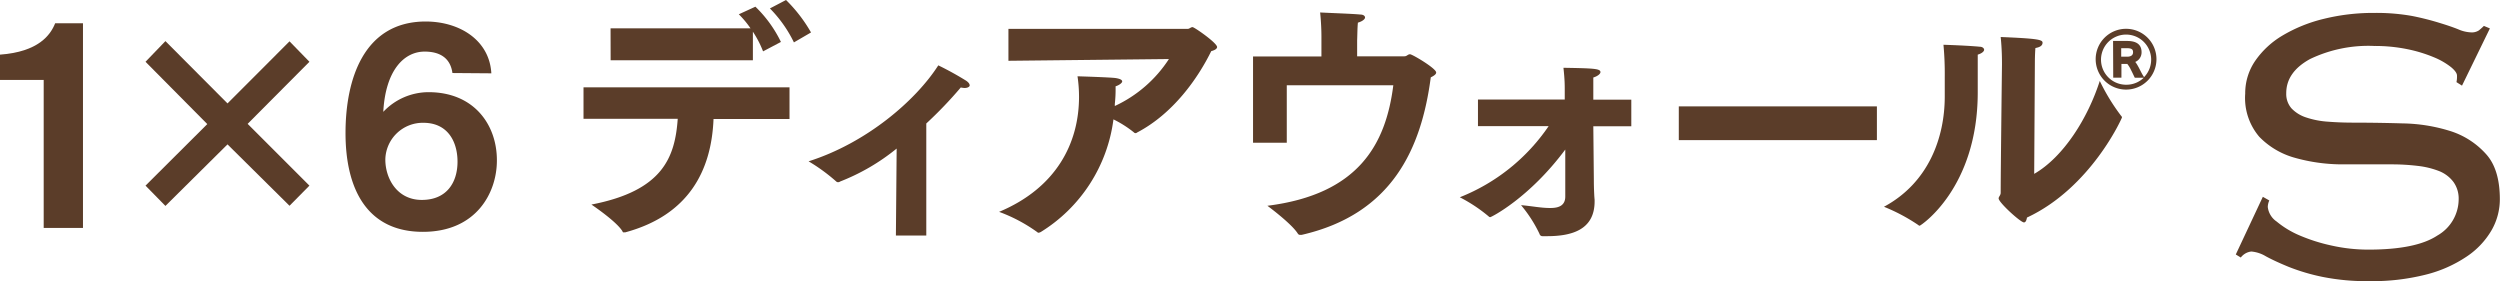
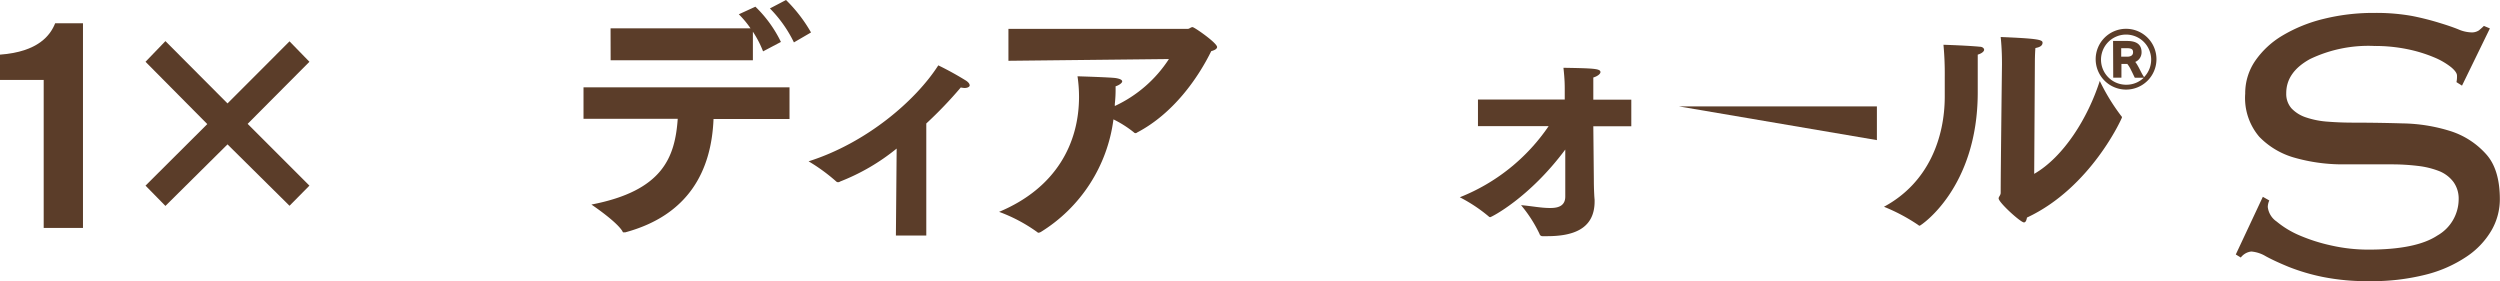
<svg xmlns="http://www.w3.org/2000/svg" viewBox="0 0 329 37.01">
  <defs>
    <style>.cls-1{fill:#5b3d29;}</style>
  </defs>
  <title>sp_type05</title>
  <g id="Layer_2" data-name="Layer 2">
    <g id="design">
      <path class="cls-1" d="M5.75,10.52H0V7.19C5.07,6.82,6.65,4.6,7.26,3.06h3.66V30H5.75Z" />
      <path class="cls-1" d="M19.15,24.43l8.13-8.1-8.13-8.2,2.62-2.72,8.17,8.2L38.1,5.44l2.62,2.69L32.59,16.3l8.13,8.13L38.1,27.08,29.94,19l-8.17,8.1Z" />
-       <path class="cls-1" d="M59.54,9.61c-.27-2-1.68-2.82-3.66-2.82-2.66,0-5.14,2.39-5.44,7.93a8.2,8.2,0,0,1,5.95-2.59c6,0,9,4.3,9,8.94v.07c0,4.2-2.69,9.37-9.74,9.37-7.26,0-10.18-5.51-10.18-13,0-7,2.35-14.65,10.52-14.68,4.54,0,8.43,2.49,8.67,6.82Zm.67,11.66c0-2.49-1.18-5.11-4.5-5.11a4.93,4.93,0,0,0-5,4.8V21c0,2.45,1.51,5.31,4.8,5.31S60.21,24,60.21,21.27Z" />
      <path class="cls-1" d="M76.79,11.49h27.11v4.17h-10c-.27,6.82-3.29,12.67-11.63,14.92a1.53,1.53,0,0,0-.17,0c-.1,0-.13,0-.2-.17-.81-1.31-4.07-3.49-4.07-3.49,9.37-1.81,11-6.18,11.36-11.29H76.79Zm3.56-7.76H98.77a12.8,12.8,0,0,0-1.54-1.85l2.18-1a16.35,16.35,0,0,1,3.36,4.64l-2.35,1.24a13.6,13.6,0,0,0-1.34-2.59V7.93H80.36ZM103.44,0a19.59,19.59,0,0,1,3.29,4.27l-2.25,1.31a16.71,16.71,0,0,0-3.16-4.47Z" />
      <path class="cls-1" d="M118,19.55a27.64,27.64,0,0,1-7.42,4.33.54.54,0,0,1-.3.1.4.4,0,0,1-.27-.13,23.84,23.84,0,0,0-3.6-2.62c7.63-2.42,14.11-8,17.07-12.63a41,41,0,0,1,3.63,2c.37.24.5.47.5.64s-.27.34-.67.34a3,3,0,0,1-.5-.07,54.31,54.31,0,0,1-4.54,4.74V31h-4Z" />
      <path class="cls-1" d="M132.71,3.8l23.59,0c.24,0,.4-.23.64-.23s3.23,2.08,3.23,2.62c0,.2-.24.4-.77.54-1.75,3.56-5,8.23-9.78,10.72a.25.25,0,0,1-.2.07.29.29,0,0,1-.2-.1,14.42,14.42,0,0,0-2.69-1.71,20.49,20.49,0,0,1-9.61,14.85c-.1,0-.13.07-.2.07a.31.31,0,0,1-.24-.1,20.93,20.93,0,0,0-5-2.65C139,24.73,142,18.85,142,12.73a18.39,18.39,0,0,0-.2-2.69s4.44.13,5.07.24.81.27.81.44-.34.47-.87.64a17.62,17.62,0,0,1-.1,2.32l0,.27a17,17,0,0,0,7.12-6.18L132.71,8Z" />
-       <path class="cls-1" d="M164.9,7.43h9V5.17a32.13,32.13,0,0,0-.17-3.53c1.24.07,4.27.17,5.24.27.47,0,.67.2.67.4s-.34.5-.94.67c-.07.67-.07,1.65-.1,2.35,0,.54,0,1.31,0,2.08h6.22c.34,0,.44-.27.74-.27S189,9,189,9.54c0,.24-.3.44-.71.64-1.24,9.37-5.07,18-17,20.73-.07,0-.13,0-.2,0a.35.35,0,0,1-.3-.17c-.81-1.31-4-3.66-4-3.66,12-1.51,15.59-8.1,16.57-15.86H169.34v7.56H164.9Z" />
      <path class="cls-1" d="M194.5,13.1h11.42l0-1.18c0-.77,0-1.44-.17-3,3.93.07,4.87.1,4.87.57,0,.23-.37.54-.94.71,0,.6,0,1.41,0,1.41l0,1.51h5v3.5h-5l.07,7c0,1.31.07,2.42.1,2.65v.24c0,3.8-3.12,4.57-6.25,4.57H203a.39.39,0,0,1-.4-.3A17.54,17.54,0,0,0,200.17,27c1.28.1,2.62.37,3.73.37h.17c1.14,0,1.92-.37,1.92-1.51l0-6.18c-4.74,6.38-9.74,8.9-9.88,8.9a.29.29,0,0,1-.2-.1,20.34,20.34,0,0,0-3.8-2.52A25.44,25.44,0,0,0,203.8,16.6H194.5Z" />
-       <path class="cls-1" d="M220.93,14H247v4.44H220.93Z" />
+       <path class="cls-1" d="M220.93,14H247v4.44Z" />
      <path class="cls-1" d="M260.54,6.15c.34,0,.57.2.57.4s-.27.47-.84.64c0,1.08,0,3.86,0,4.6v.37c0,12.63-7.53,17.54-7.63,17.54s-.1,0-.17-.07a24,24,0,0,0-4.54-2.42c5.88-3.16,8-9.11,8-14.51v-.64s0-.87,0-2a41,41,0,0,0-.17-4.17C256.34,5.91,259,6,260.54,6.15Zm7.16,16.73c3.86-2.22,7.06-7.33,8.63-12.23a26.68,26.68,0,0,0,2.79,4.57c.1.1.13.17.13.24s-4.07,9.24-12.5,13.17c-.07.37-.17.64-.4.64-.44,0-3.33-2.62-3.33-3.16,0-.24.27-.4.27-.74,0-2.86.17-16.87.17-16.87,0-.61,0-2-.17-3.63,4.74.2,5.51.34,5.51.74s-.34.6-.94.71c-.07.84-.07,1.78-.07,1.78Z" />
      <path class="cls-1" d="M275.79,7.79a4,4,0,1,1,4,4A4,4,0,0,1,275.79,7.79Zm2.29-2.4h1.83c.92,0,1.92.24,1.92,1.48A1.36,1.36,0,0,1,281,8.15a3.4,3.4,0,0,1,.34.52c.29.5.49,1,.82,1.48a3.3,3.3,0,1,0-2.32,1,3.27,3.27,0,0,0,2.28-.92h-1.18c-.15-.29-.3-.64-.49-1a3.81,3.81,0,0,0-.5-.82h-.77v1.81h-1.08Zm1.86,2.07c.45,0,.77-.17.77-.57s-.17-.55-.87-.55h-.69V7.46Z" />
      <path class="cls-1" d="M298.64,26.38a2.19,2.19,0,0,0-.2.86,2.68,2.68,0,0,0,1.16,1.91,12.15,12.15,0,0,0,3,1.82,23,23,0,0,0,4.26,1.35,22.11,22.11,0,0,0,4.82.53q6.27,0,9.07-1.85a5.52,5.52,0,0,0,2.81-4.75,3.74,3.74,0,0,0-.69-2.31A4.39,4.39,0,0,0,321,22.52a11.21,11.21,0,0,0-2.84-.69,28.61,28.61,0,0,0-3.46-.2q-3,0-6.44,0a23,23,0,0,1-6.24-.86A10.39,10.39,0,0,1,297.32,18a7.87,7.87,0,0,1-1.85-5.68A7.53,7.53,0,0,1,296.79,8a11.43,11.43,0,0,1,3.6-3.33,19.61,19.61,0,0,1,5.38-2.18,27.19,27.19,0,0,1,6.73-.79,26.57,26.57,0,0,1,4.92.4A35.36,35.36,0,0,1,321,3q1.52.46,2.51.86a4.65,4.65,0,0,0,1.65.4,1.69,1.69,0,0,0,1.06-.26,7.85,7.85,0,0,0,.66-.59l.79.33L324,11.27l-.73-.46a3.41,3.41,0,0,0,.07-.86q0-.46-.79-1.12a9.41,9.41,0,0,0-2.24-1.29,18.71,18.71,0,0,0-3.46-1.06,21.12,21.12,0,0,0-4.39-.43A17.74,17.74,0,0,0,304,7.77q-3.13,1.72-3.13,4.49a2.87,2.87,0,0,0,.69,2,4.59,4.59,0,0,0,1.91,1.19,11.37,11.37,0,0,0,2.84.56q1.62.13,3.46.13,3.1,0,6.47.1a22.07,22.07,0,0,1,6.2,1,10.61,10.61,0,0,1,4.69,3q1.85,2,1.85,6a8.2,8.2,0,0,1-1.09,4.06,10.55,10.55,0,0,1-3.27,3.46,17,17,0,0,1-5.38,2.38,28.81,28.81,0,0,1-7.42.86,29.66,29.66,0,0,1-6.17-.56,26.41,26.41,0,0,1-4.46-1.32q-1.85-.76-3-1.39a4.45,4.45,0,0,0-1.91-.63,2,2,0,0,0-1.39.79l-.66-.4,3.56-7.59Z" />
    </g>
  </g>
</svg>